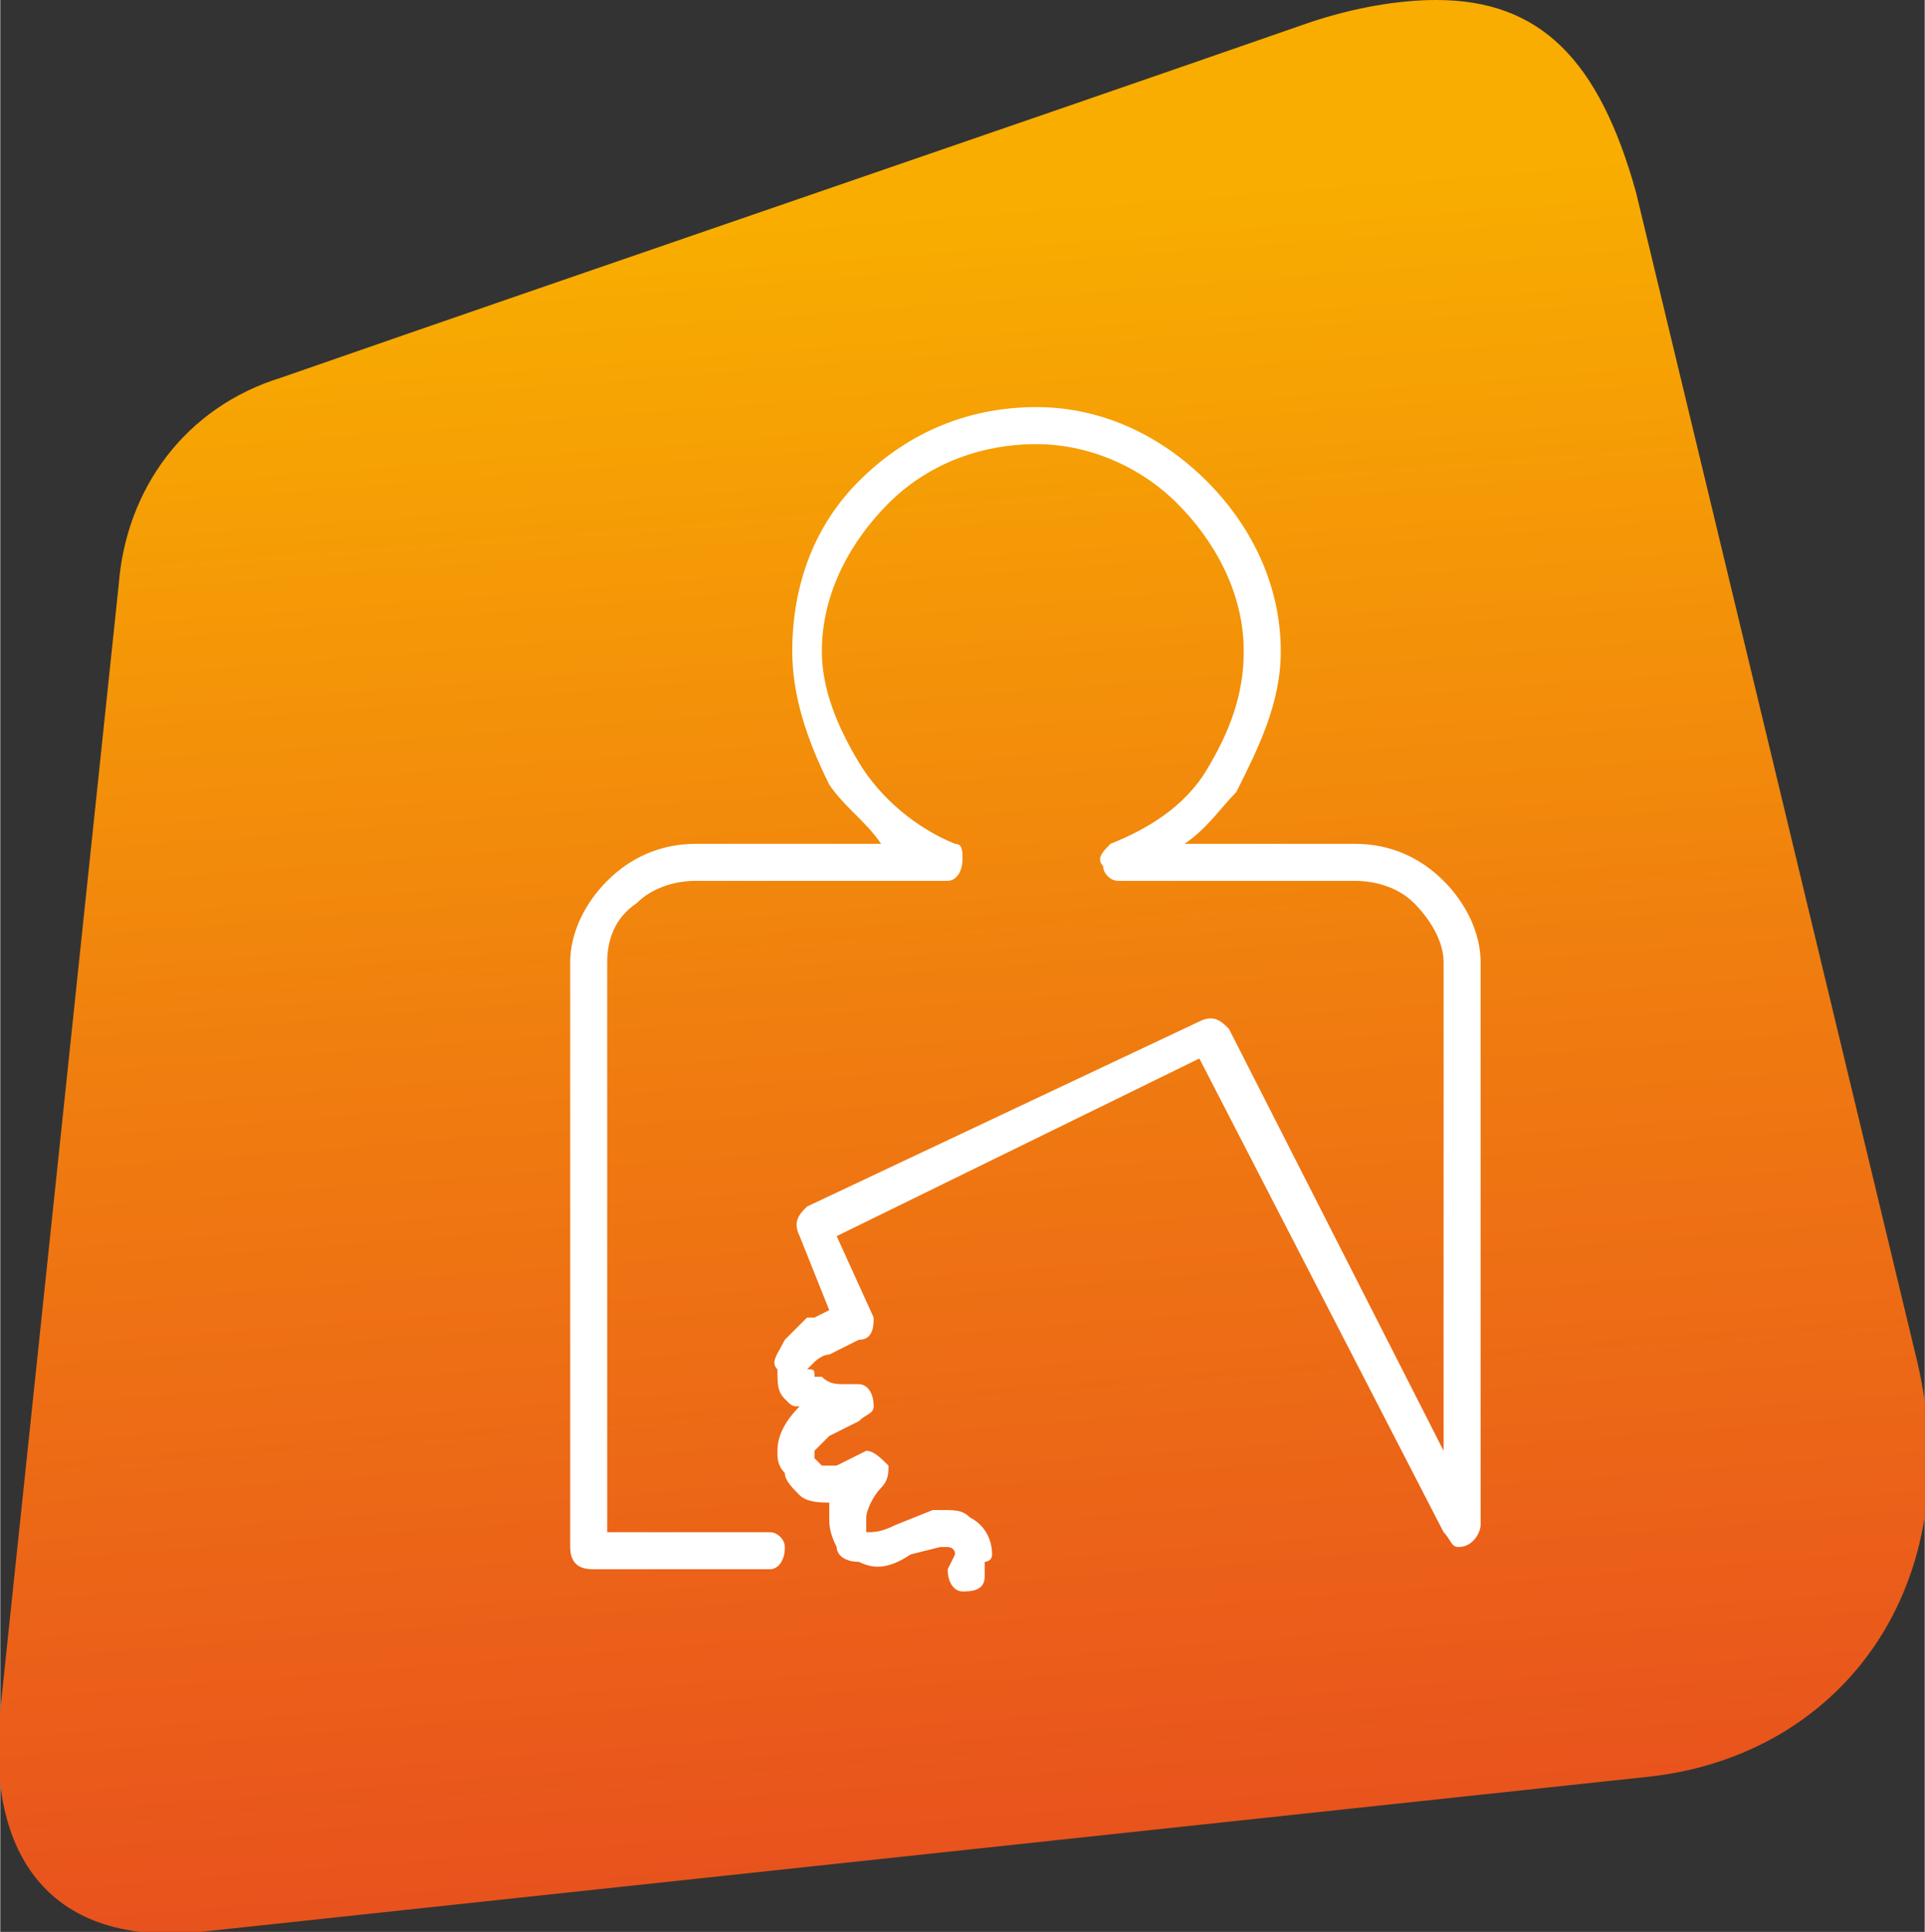
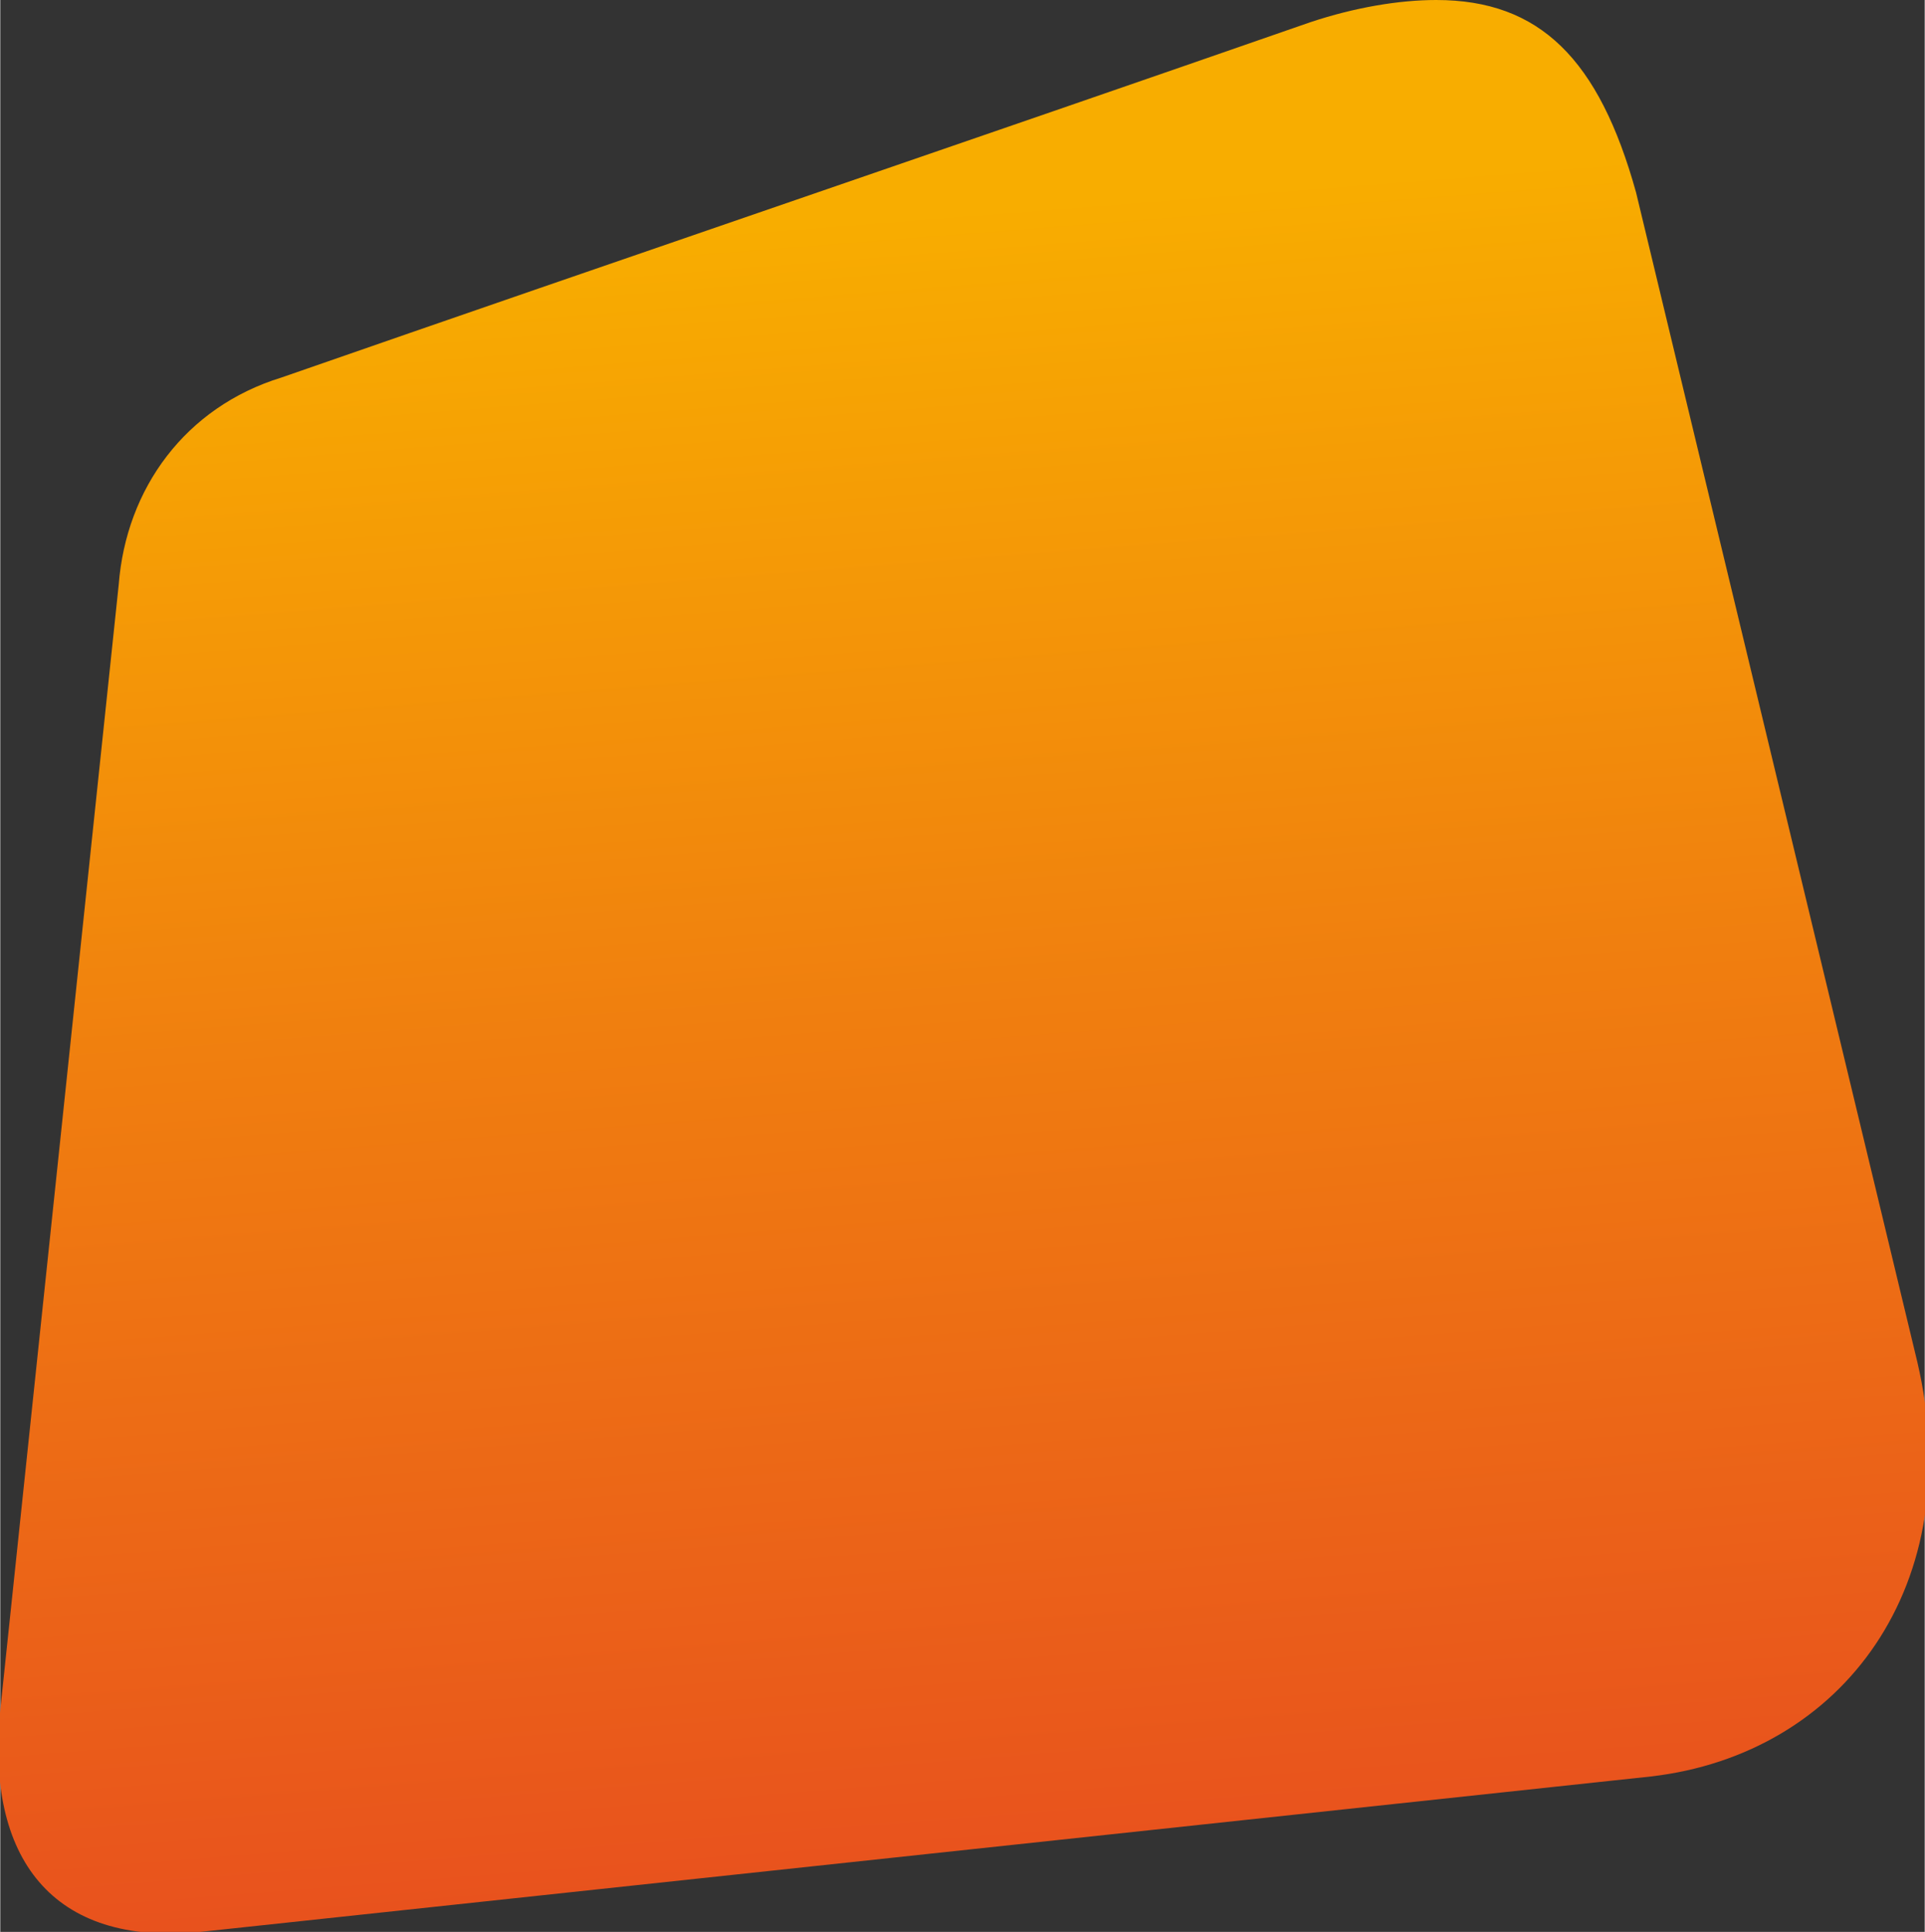
<svg xmlns="http://www.w3.org/2000/svg" xml:space="preserve" width="1.406in" height="1.411in" version="1.1" style="shape-rendering:geometricPrecision; text-rendering:geometricPrecision; image-rendering:optimizeQuality; fill-rule:evenodd; clip-rule:evenodd" viewBox="0 0 260 261">
  <rect x="0" y="0" width="260" height="261" fill="#333333" stroke="none" />
  <defs>
    <style type="text/css">
   
    .fil1 {fill:white;fill-rule:nonzero}
    .fil0 {fill:url(#id0)}
   
  </style>
    <linearGradient id="id0" gradientUnits="userSpaceOnUse" x1="131.568" y1="257.331" x2="97.357" y2="-179.291">
      <stop offset="0" style="stop-opacity:1; stop-color:#E8501E" />
      <stop offset="0.275" style="stop-opacity:1; stop-color:#F07E0F" />
      <stop offset="0.522" style="stop-opacity:1; stop-color:#F8AD00" />
      <stop offset="1" style="stop-opacity:1; stop-color:#F8AD00" />
    </linearGradient>
  </defs>
  <g id="Layer_x0020_1">
    <path class="fil0" d="M177 3c-46,16 -93,32 -139,48l0 0c-13,4 -21,15 -22,28l0 0 -16 152c-2,20 7,32 27,30l0 0 196 -21c26,-3 43,-26 36,-56l0 0 -38 -158c-5,-18 -13,-26 -27,-26l0 0c-5,0 -11,1 -17,3l0 0z" />
-     <path class="fil1" d="M104 207c1,0 2,1 2,2 0,2 -1,3 -2,3l-24 0c-2,0 -3,-1 -3,-3l0 -79c0,-4 2,-8 5,-11 3,-3 7,-5 12,-5l0 0 25 0c-2,-3 -5,-5 -7,-8 -3,-6 -5,-12 -5,-18 0,-9 3,-17 9,-23 6,-6 14,-10 24,-10 9,0 17,4 23,10 6,6 10,14 10,23 0,7 -3,13 -6,19 -2,2 -4,5 -7,7l23 0 0 0c5,0 9,2 12,5 3,3 5,7 5,11l0 65 0 0 0 11c0,1 -1,3 -3,3 -1,0 -1,-1 -2,-2l-33 -64 -49 24 5 11c0,1 0,3 -2,3 0,0 0,0 0,0l0 0 -4 2c-1,0 -2,1 -2,1 0,0 -1,1 -1,1l0 0c1,0 1,0 1,1 0,0 1,0 1,0 1,1 2,1 3,1 1,0 1,0 2,0 1,0 2,1 2,3 0,1 -1,1 -2,2l-4 2c-1,1 -2,2 -2,2 0,1 0,1 0,1 0,0 1,1 1,1 0,0 1,0 2,0l4 -2c1,0 2,1 3,2 0,1 0,2 -1,3 -1,1 -2,3 -2,4 0,1 0,1 0,1 0,1 0,1 0,1 1,0 2,0 4,-1l5 -2c0,0 1,0 1,0 2,0 3,0 4,1 2,1 3,3 3,5 0,1 -1,1 -1,1l0 0 0 2c0,2 -2,2 -3,2 -1,0 -2,-1 -2,-3l1 -2c0,-1 -1,-1 -1,-1 0,0 0,0 -1,0l-4 1c-3,2 -5,2 -7,1 -2,0 -3,-1 -3,-2 -1,-2 -1,-3 -1,-4 0,-1 0,-1 0,-2 -1,0 -3,0 -4,-1 -1,-1 -2,-2 -2,-3 -1,-1 -1,-2 -1,-3 0,-2 1,-4 3,-6 -1,0 -1,0 -2,-1 -1,-1 -1,-2 -1,-4l0 0c-1,-1 0,-2 1,-4 1,-1 2,-2 3,-3 1,0 1,0 1,0l2 -1 -4 -10 0 0c-1,-2 0,-3 1,-4l53 -25 0 0c2,-1 3,0 4,1l29 57 0 -1 0 0 0 -65c0,-3 -2,-6 -4,-8 -2,-2 -5,-3 -8,-3l0 0 -32 0c-1,0 -2,-1 -2,-2 -1,-1 0,-2 1,-3 5,-2 10,-5 13,-10 3,-5 5,-10 5,-16 0,-8 -4,-15 -9,-20 -5,-5 -12,-8 -19,-8 -8,0 -15,3 -20,8 -5,5 -9,12 -9,20 0,5 2,10 5,15 3,5 8,9 13,11 1,0 1,1 1,2 0,2 -1,3 -2,3l-34 0 0 0c-3,0 -6,1 -8,3 -3,2 -4,5 -4,8l0 77 22 0z" />
  </g>
</svg>